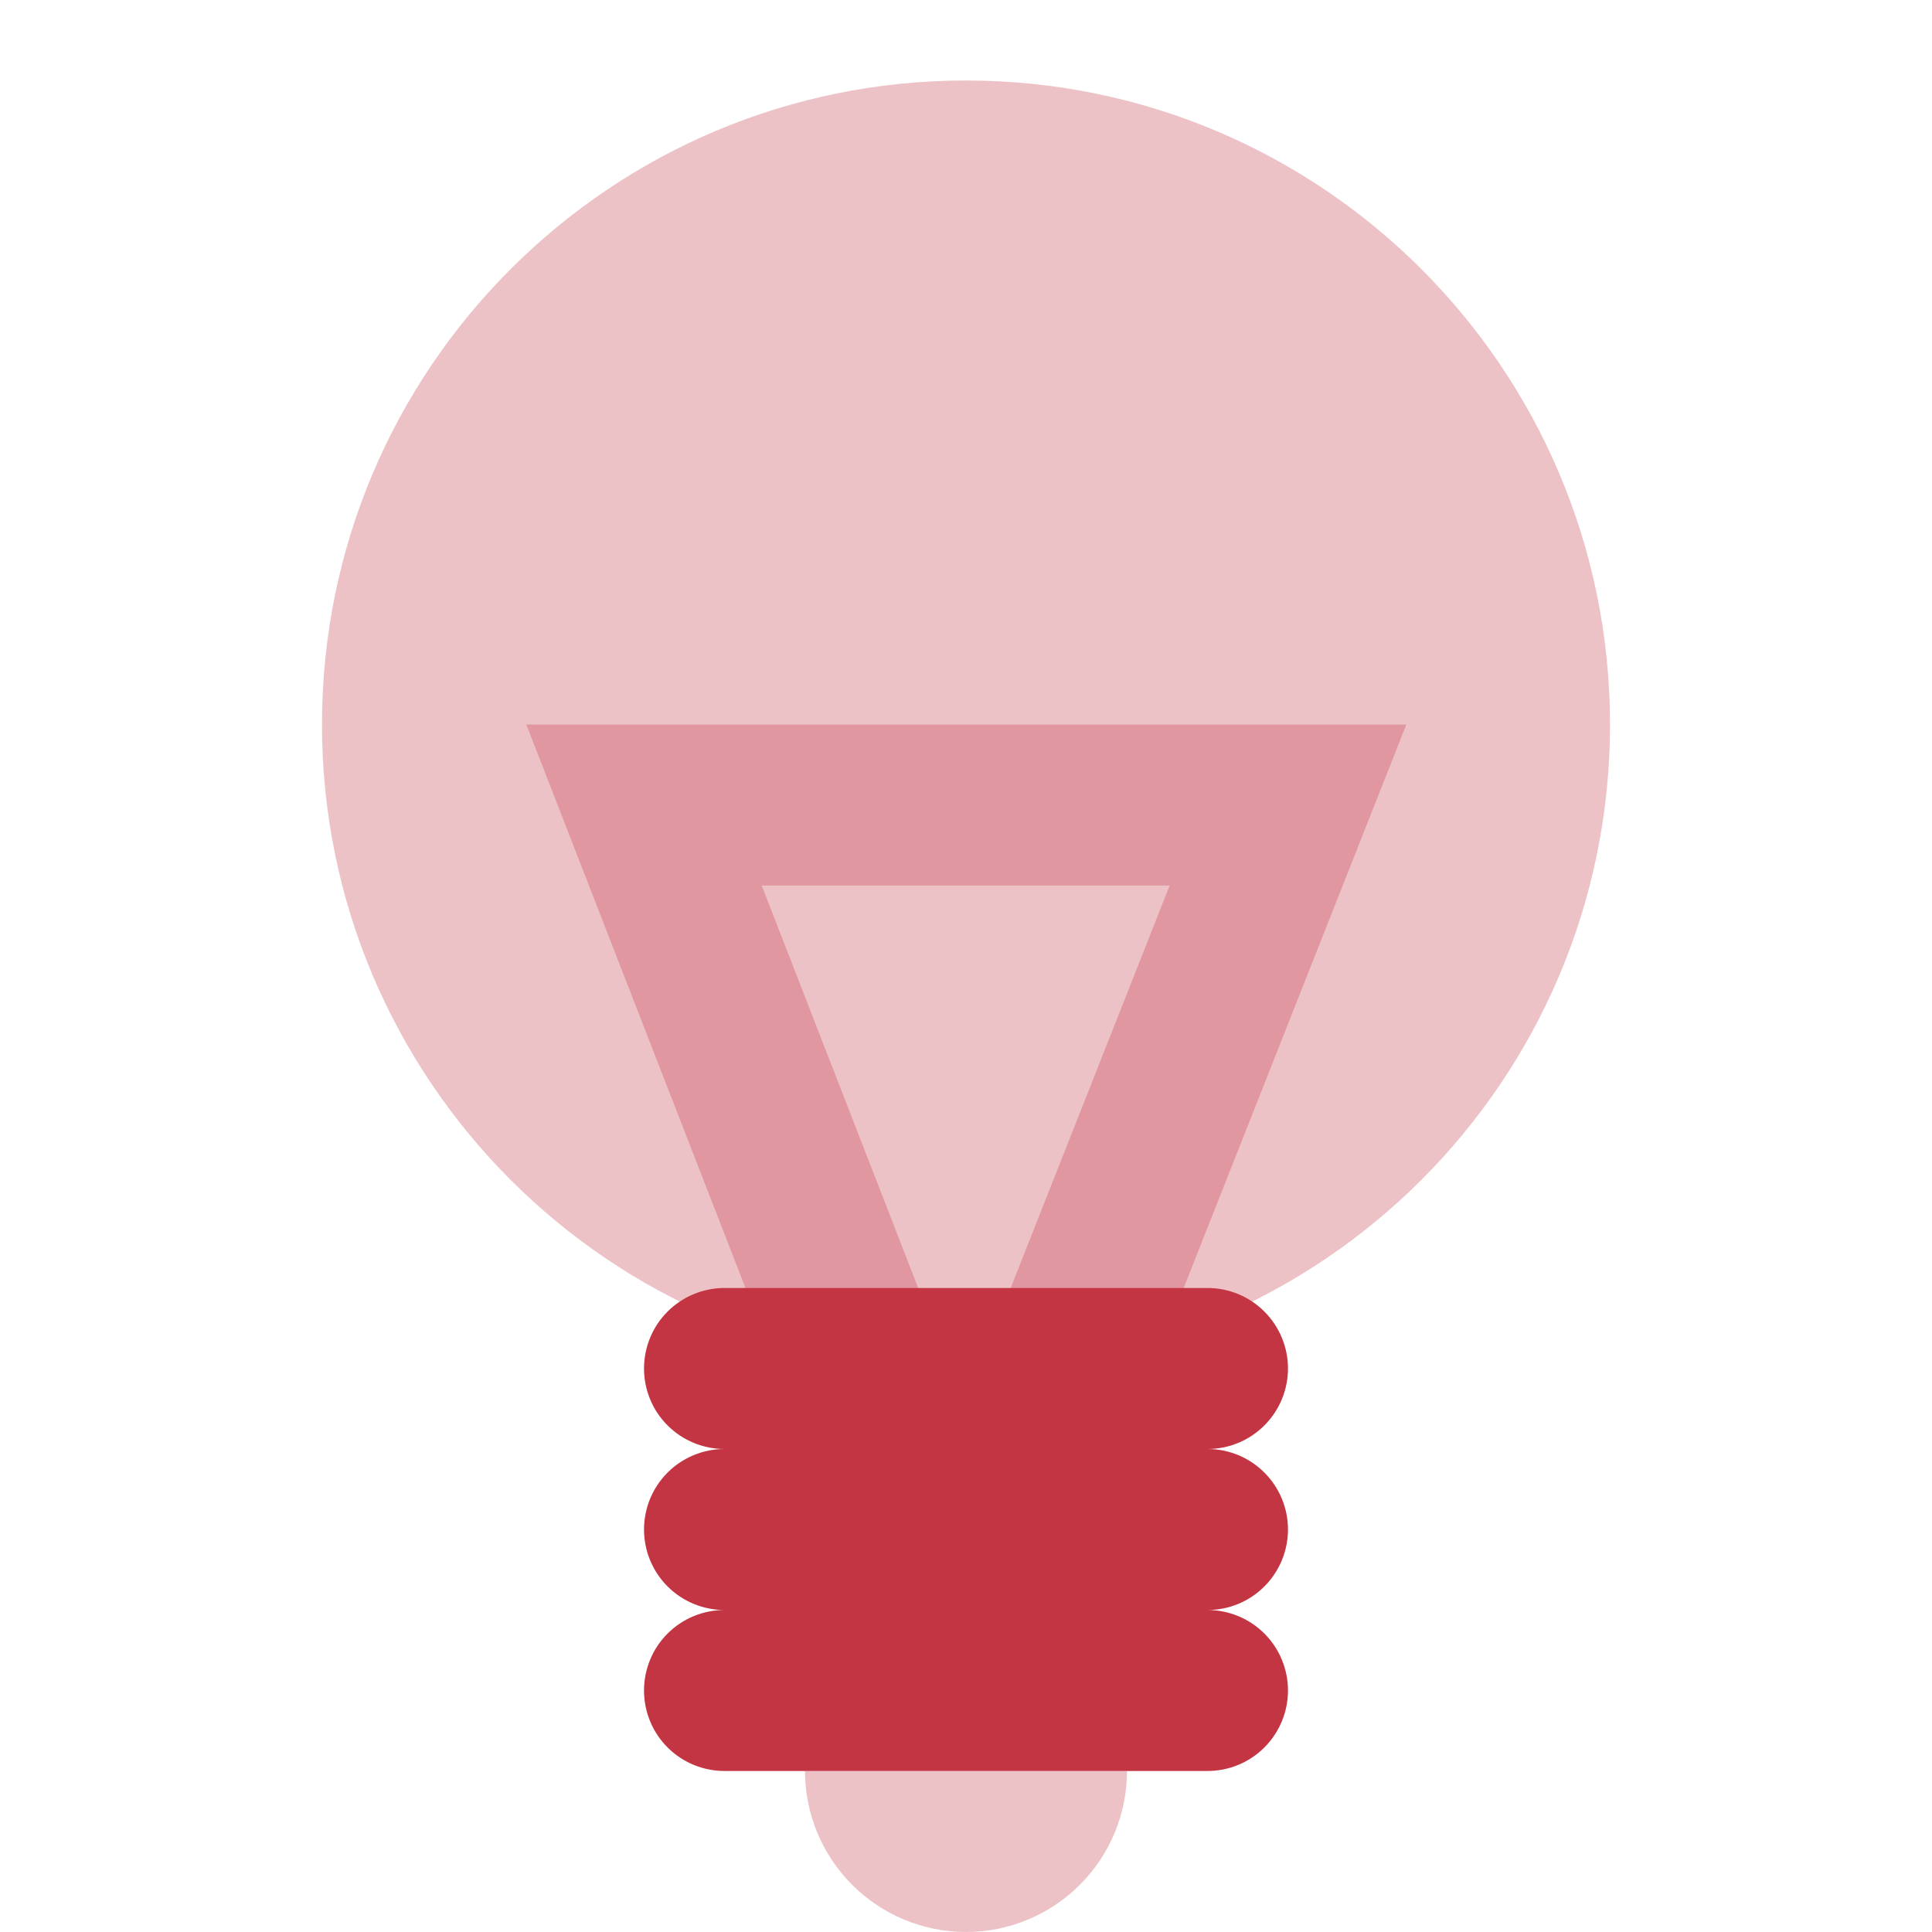
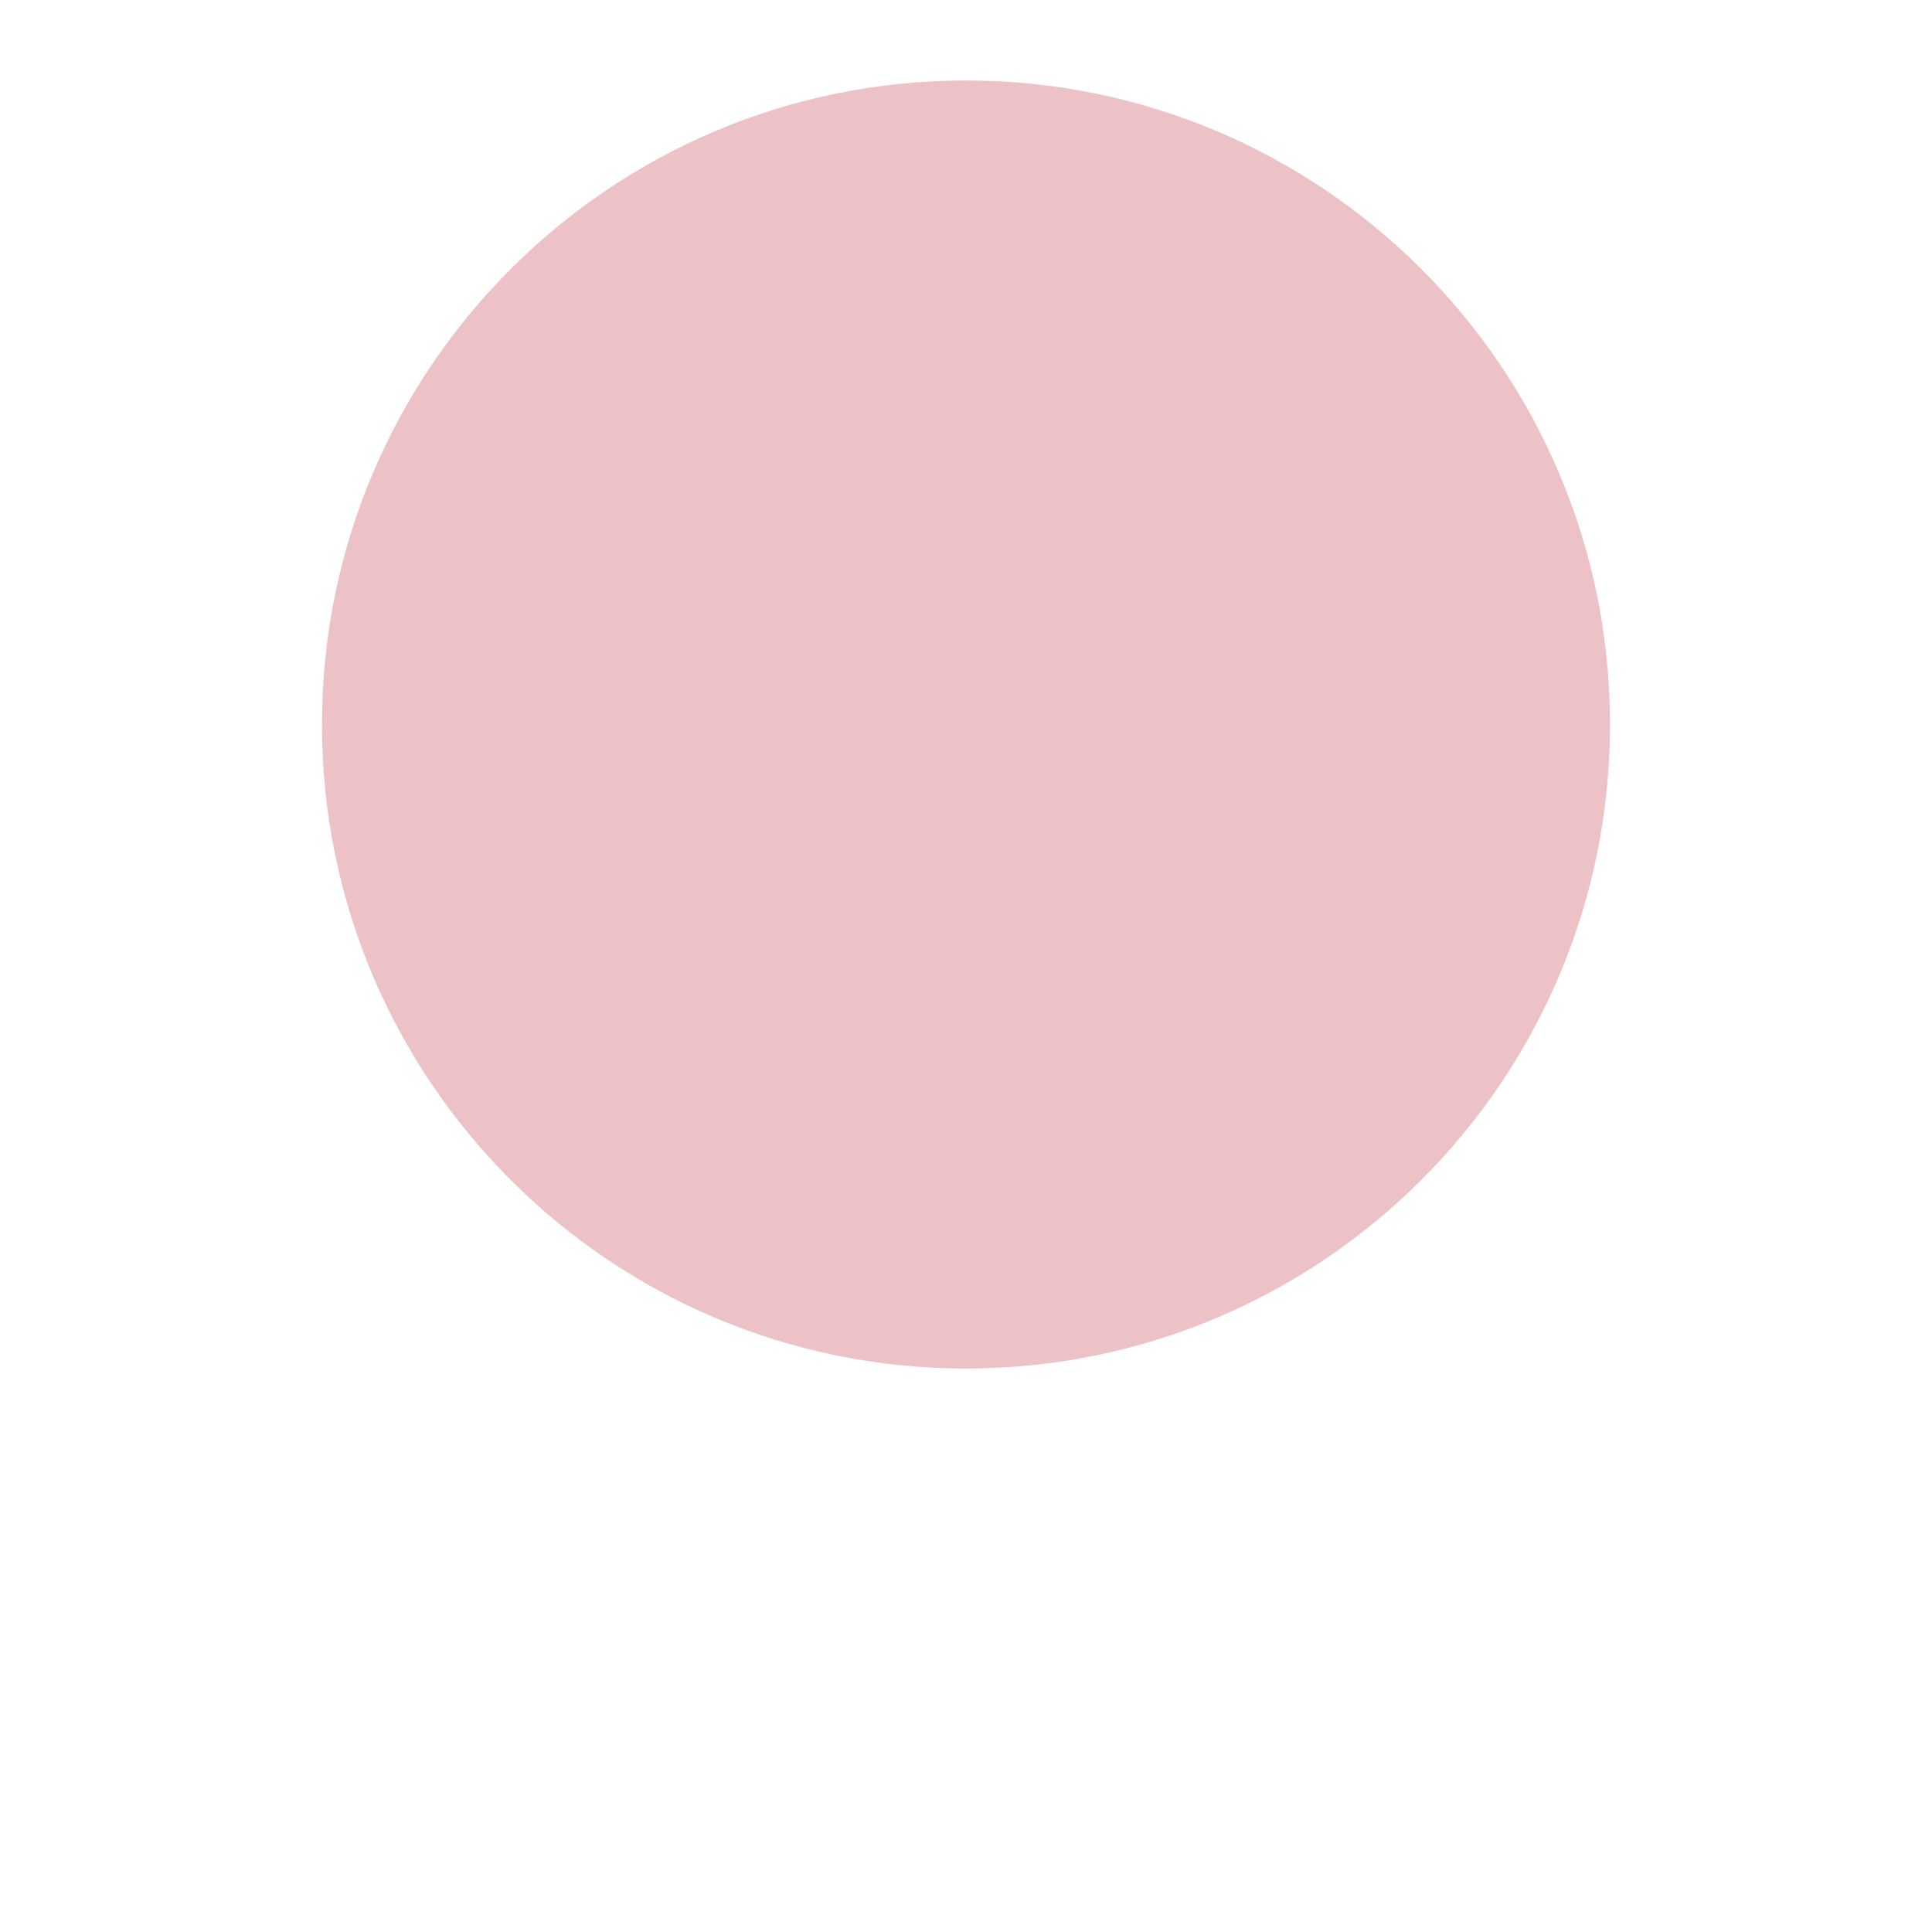
<svg xmlns="http://www.w3.org/2000/svg" width="38" height="38" viewBox="0 0 38 38" fill="none">
  <path opacity="0.3" d="M19 26.917C25.996 26.917 31.667 21.246 31.667 14.25C31.667 7.254 25.996 1.583 19 1.583C12.004 1.583 6.333 7.254 6.333 14.25C6.333 21.246 12.004 26.917 19 26.917Z" fill="#C33543" />
-   <path opacity="0.3" fill-rule="evenodd" clip-rule="evenodd" d="M23.006 17.417H14.982L18.962 27.653L23.006 17.417ZM16.733 30.657L10.352 14.25H27.661L21.175 30.664L18.962 29.79L16.733 30.657ZM15.833 34.833H22.167C22.167 35.673 21.833 36.479 21.239 37.072C20.645 37.666 19.84 38 19 38C18.16 38 17.355 37.666 16.761 37.072C16.167 36.479 15.833 35.673 15.833 34.833Z" fill="#C33543" />
-   <path fill-rule="evenodd" clip-rule="evenodd" d="M14.25 31.667C13.83 31.667 13.427 31.5 13.13 31.203C12.833 30.906 12.667 30.503 12.667 30.083C12.667 29.663 12.833 29.261 13.13 28.964C13.427 28.667 13.83 28.5 14.25 28.5C13.83 28.5 13.427 28.333 13.13 28.036C12.833 27.739 12.667 27.337 12.667 26.917C12.667 26.497 12.833 26.094 13.13 25.797C13.427 25.5 13.83 25.333 14.25 25.333H23.75C24.17 25.333 24.573 25.5 24.869 25.797C25.166 26.094 25.333 26.497 25.333 26.917C25.333 27.337 25.166 27.739 24.869 28.036C24.573 28.333 24.17 28.5 23.75 28.5C24.17 28.5 24.573 28.667 24.869 28.964C25.166 29.261 25.333 29.663 25.333 30.083C25.333 30.503 25.166 30.906 24.869 31.203C24.573 31.5 24.17 31.667 23.75 31.667C24.17 31.667 24.573 31.834 24.869 32.13C25.166 32.427 25.333 32.83 25.333 33.25C25.333 33.67 25.166 34.073 24.869 34.37C24.573 34.667 24.17 34.833 23.75 34.833H14.25C13.83 34.833 13.427 34.667 13.13 34.37C12.833 34.073 12.667 33.67 12.667 33.25C12.667 32.83 12.833 32.427 13.13 32.13C13.427 31.834 13.83 31.667 14.25 31.667Z" fill="#C33543" />
</svg>